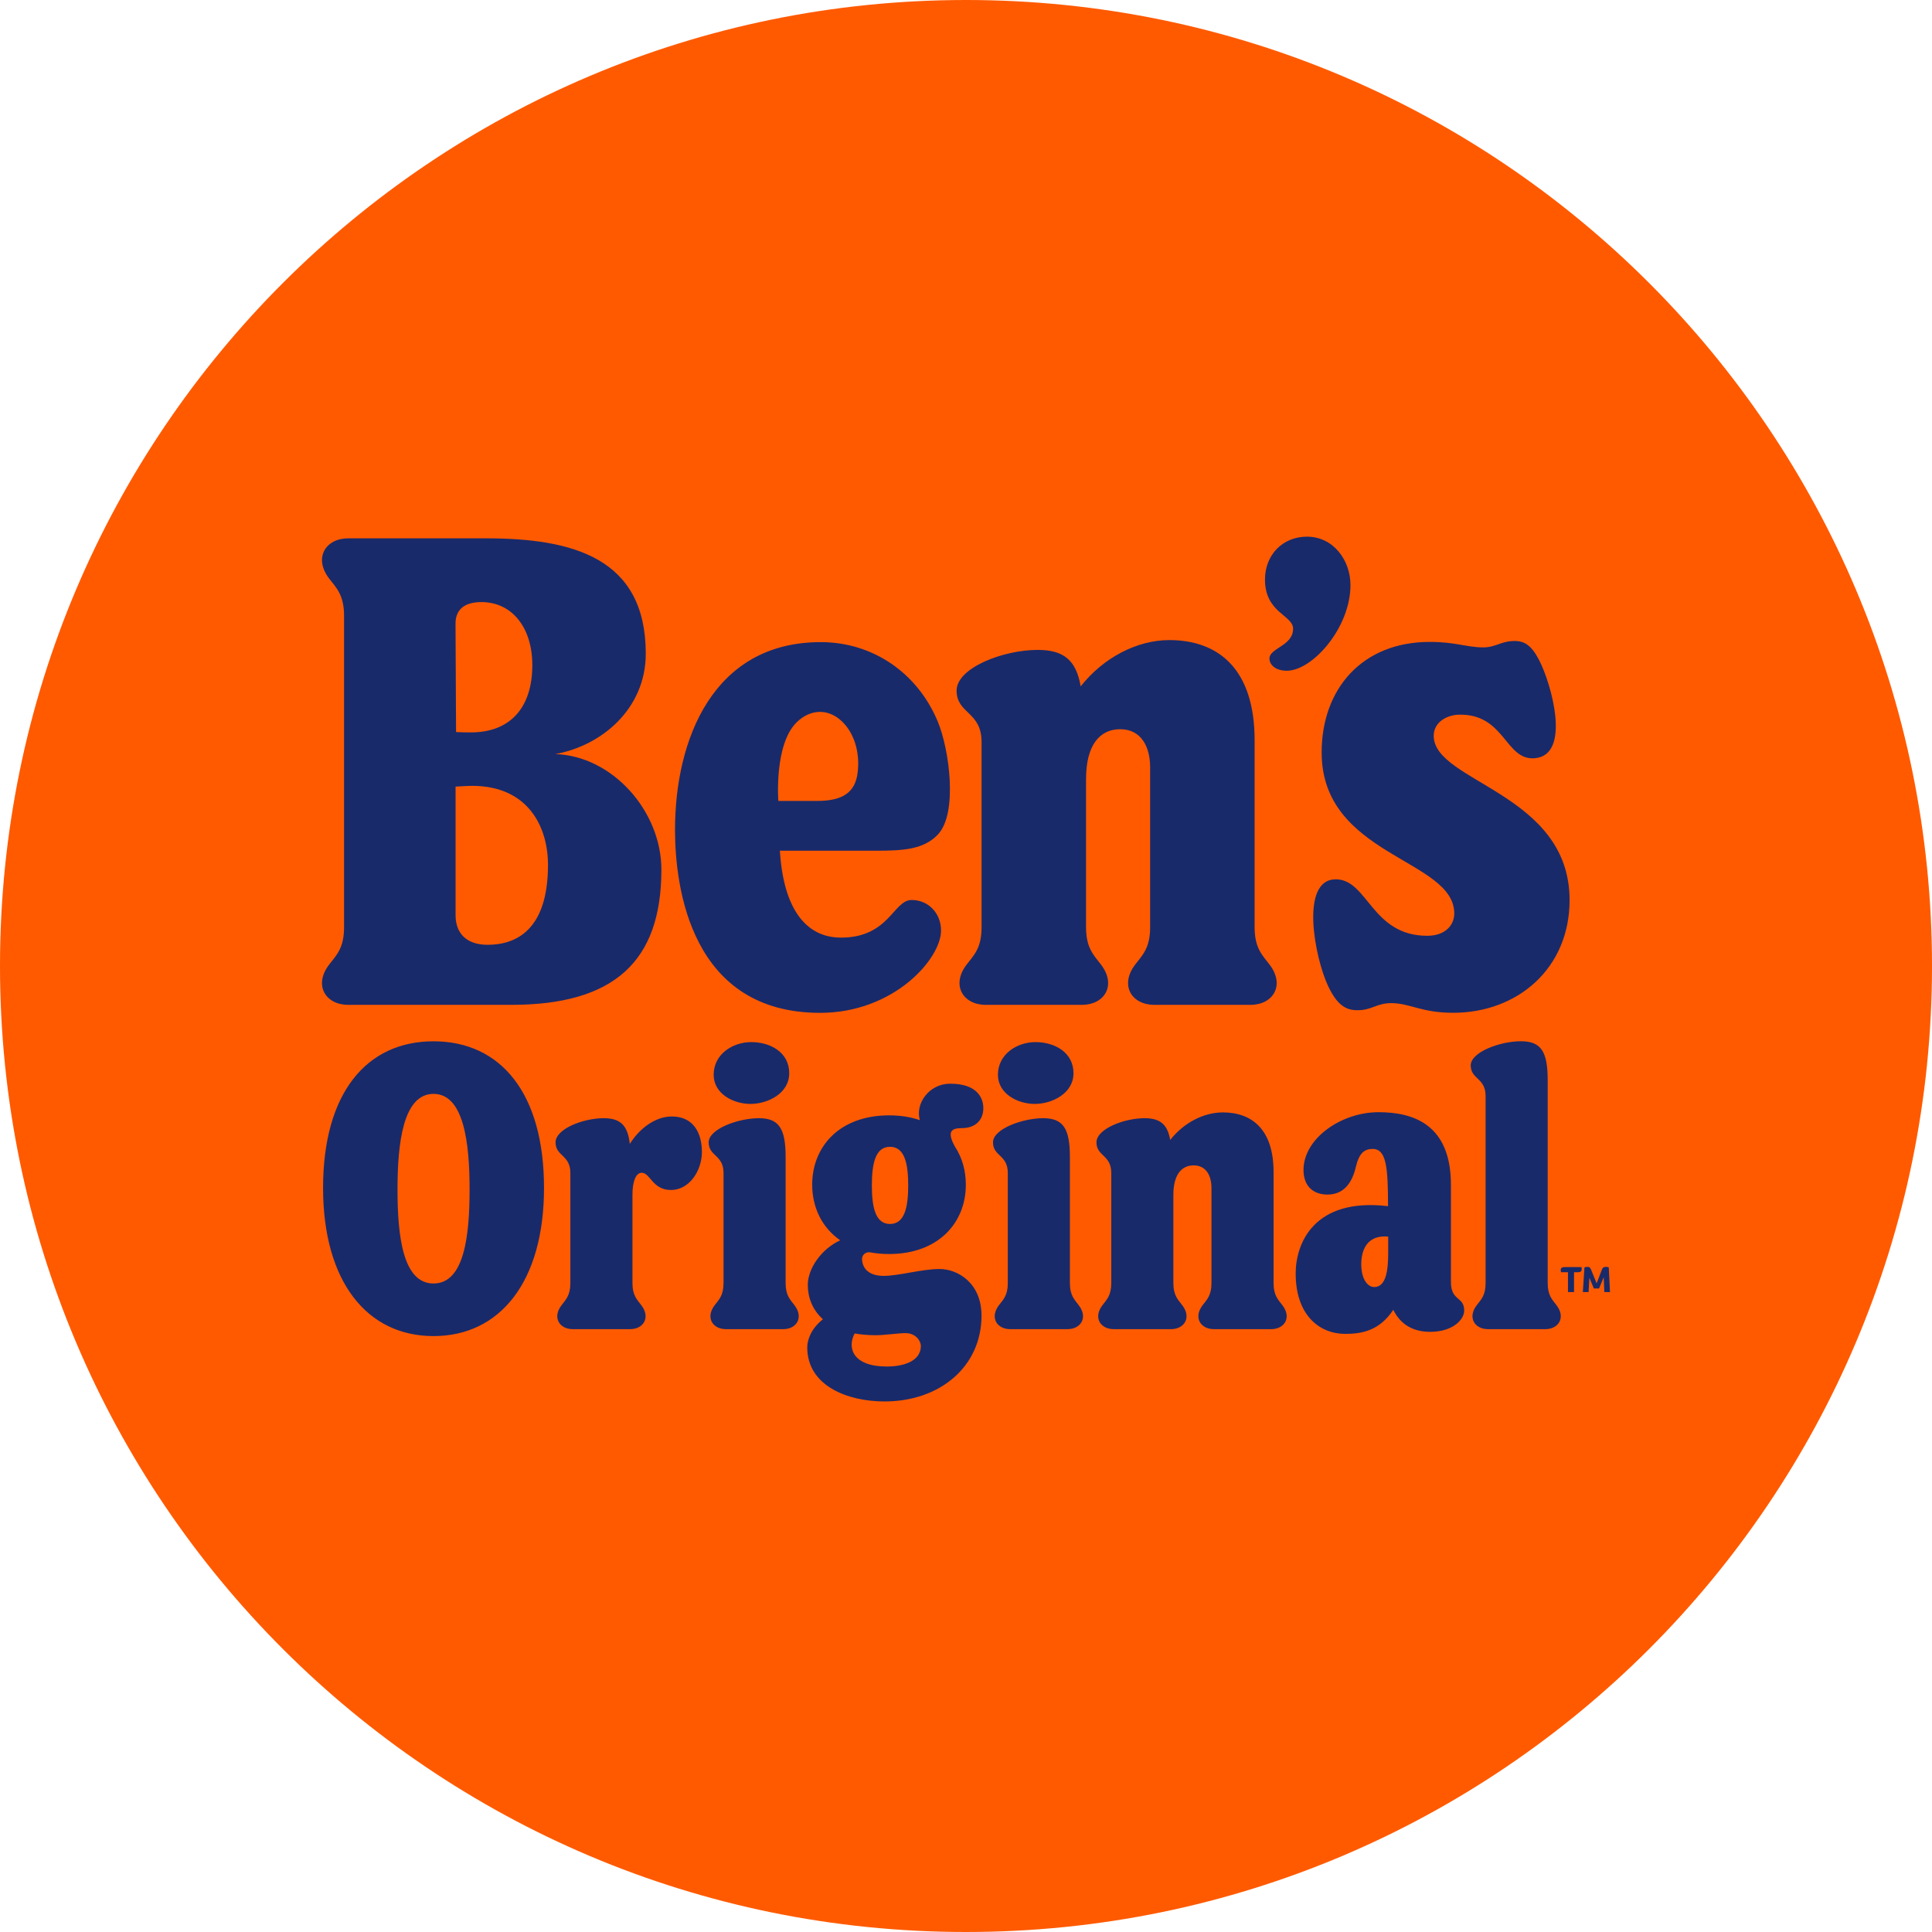
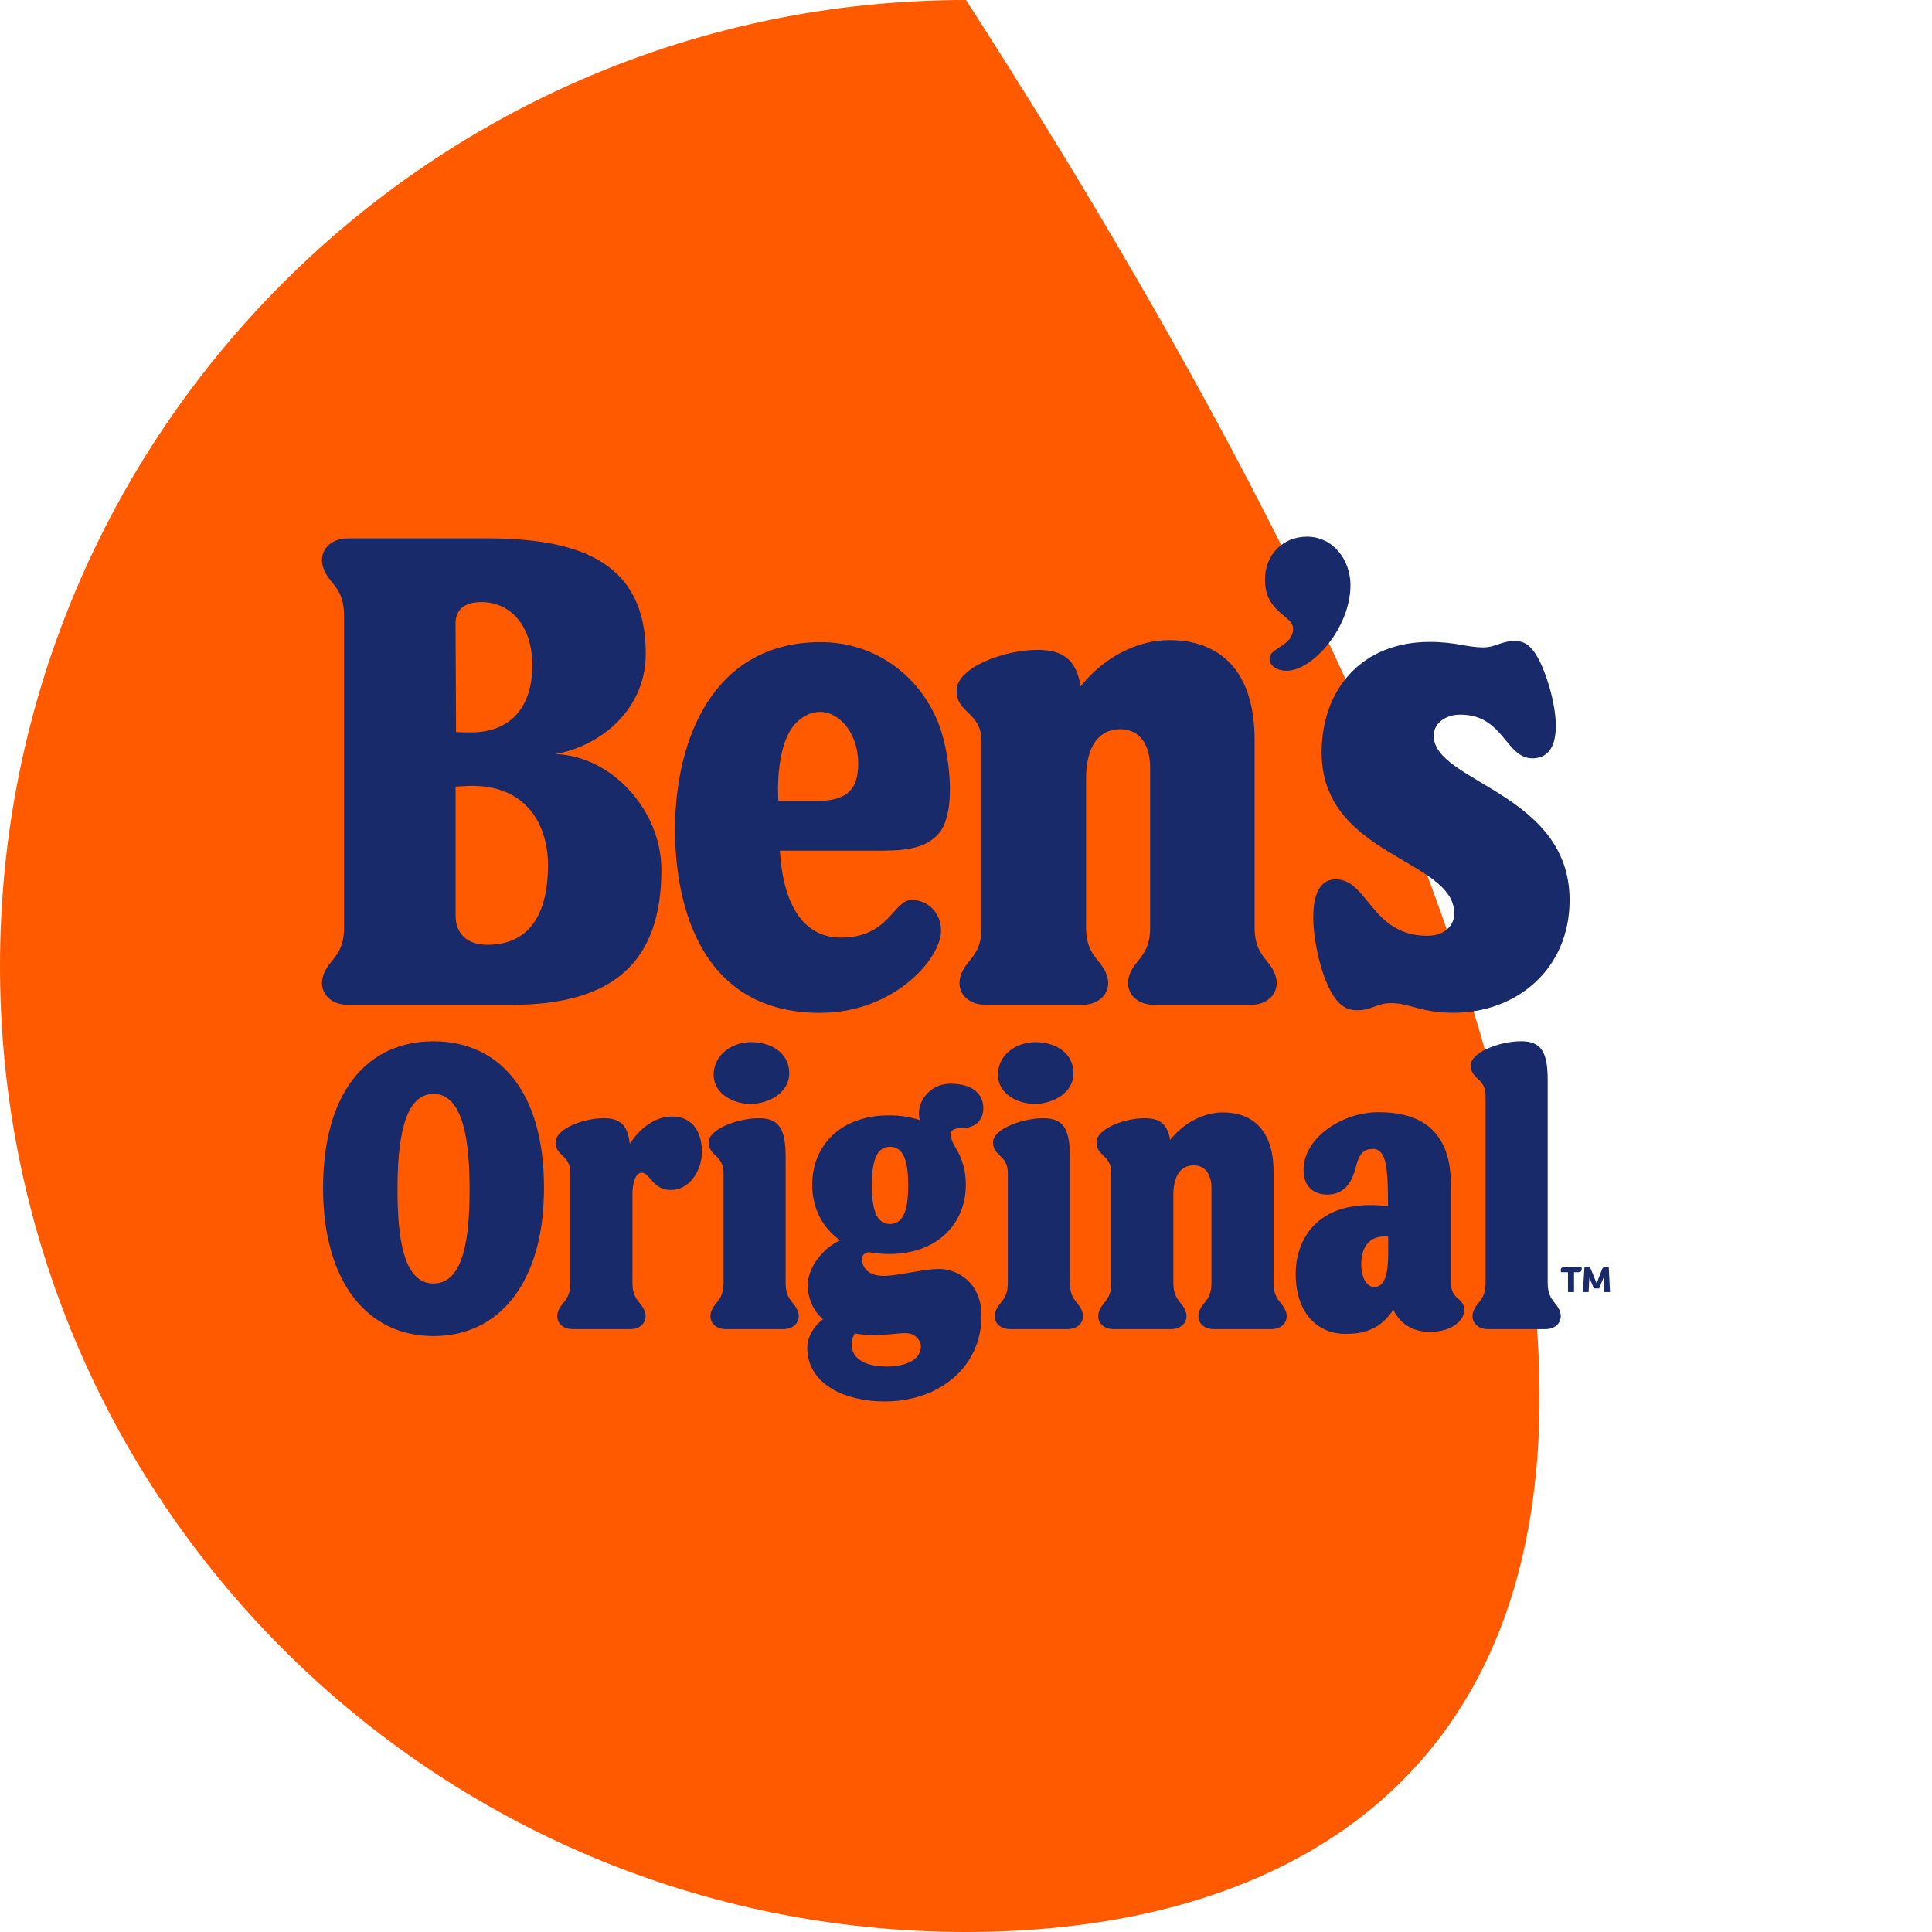
<svg xmlns="http://www.w3.org/2000/svg" xmlns:xlink="http://www.w3.org/1999/xlink" width="36px" height="36px" viewBox="0 0 36 36" version="1.1">
  <rect x="0" y="0" width="36" height="36" fill="#808080" stroke="none" />
  <defs>
-     <path d="M0 0L24 0L24 16.294L0 16.294L0 0Z" id="path_1" />
    <rect width="36" height="36" id="artboard_1" />
    <clipPath id="clip_1">
      <use xlink:href="#artboard_1" clip-rule="evenodd" />
    </clipPath>
    <clipPath id="mask_1">
      <use xlink:href="#path_1" />
    </clipPath>
  </defs>
  <g id="Uncle-Ben's" clip-path="url(#clip_1)">
    <use xlink:href="#artboard_1" stroke="none" fill="#FFFFFF" />
-     <path d="M0 18C0 8.059 8.059 0 18 0C27.941 0 36 8.059 36 18C36 27.941 27.941 36 18 36C8.059 36 0 27.941 0 18Z" id="Okrąg" fill="#FF5A00" fill-rule="evenodd" stroke="none" artboard="cbb9977c-6933-45a6-8481-f62804df24a0" />
+     <path d="M0 18C0 8.059 8.059 0 18 0C36 27.941 27.941 36 18 36C8.059 36 0 27.941 0 18Z" id="Okrąg" fill="#FF5A00" fill-rule="evenodd" stroke="none" artboard="cbb9977c-6933-45a6-8481-f62804df24a0" />
    <g id="BensOriginalLogo" transform="translate(6 10)" artboard="f794cc28-94e7-4827-9d45-864b8aae07b9">
-       <path d="M0 0L24 0L24 16.294L0 16.294L0 0Z" id="Tło" fill="#FFFFFF" fill-opacity="0" fill-rule="evenodd" stroke="none" />
      <path d="M23.581 13.606C23.597 13.606 23.61 13.609 23.619 13.616C23.629 13.623 23.637 13.634 23.644 13.65L23.751 13.914L23.852 13.65C23.863 13.621 23.886 13.606 23.921 13.606C23.943 13.606 23.962 13.609 23.977 13.616L24 14.076L23.894 14.076L23.883 13.799L23.796 14.009L23.699 14.009L23.616 13.808L23.601 14.076L23.494 14.076L23.524 13.616C23.53 13.614 23.539 13.611 23.55 13.609C23.561 13.607 23.572 13.606 23.581 13.606L23.581 13.606ZM23.469 13.61C23.471 13.619 23.473 13.632 23.473 13.649C23.473 13.687 23.451 13.706 23.41 13.706L23.33 13.706L23.33 14.076L23.217 14.076L23.217 13.706L23.088 13.706C23.084 13.691 23.082 13.678 23.082 13.665C23.082 13.628 23.106 13.61 23.154 13.61L23.469 13.61L23.469 13.61ZM17.659 7.977C17.525 7.8 17.378 7.672 17.378 7.278L17.378 3.794C17.378 2.464 16.702 1.927 15.788 1.927C15.184 1.927 14.558 2.256 14.137 2.789C14.052 2.293 13.812 2.11 13.335 2.11C12.69 2.11 11.825 2.446 11.825 2.867C11.825 3.306 12.29 3.253 12.29 3.826L12.29 7.278C12.29 7.672 12.144 7.8 12.009 7.977C11.719 8.36 11.947 8.724 12.368 8.724L14.16 8.724C14.581 8.724 14.808 8.36 14.518 7.977C14.384 7.8 14.237 7.672 14.237 7.278L14.237 4.513C14.237 3.899 14.482 3.588 14.872 3.588C15.262 3.588 15.431 3.909 15.431 4.301L15.431 7.278C15.431 7.672 15.284 7.8 15.15 7.977C14.86 8.36 15.088 8.724 15.508 8.724L17.301 8.724C17.721 8.724 17.949 8.36 17.659 7.977L17.659 7.977L17.659 7.977ZM19.164 0.902C19.164 0.437 18.844 0 18.354 0C17.898 0 17.571 0.342 17.571 0.799C17.571 1.421 18.095 1.462 18.095 1.715C18.095 2.037 17.654 2.073 17.654 2.272C17.654 2.367 17.743 2.498 17.98 2.498C18.452 2.498 19.164 1.702 19.164 0.902L19.164 0.902L19.164 0.902ZM4.211 6.117C4.211 5.404 3.839 4.643 2.796 4.643C2.76 4.643 2.641 4.648 2.489 4.657L2.489 7.053C2.489 7.404 2.707 7.605 3.085 7.605C3.598 7.605 4.211 7.348 4.211 6.117L4.211 6.117ZM2.488 1.617L2.498 3.641C2.624 3.647 2.715 3.647 2.777 3.647C3.503 3.647 3.919 3.19 3.919 2.394C3.919 1.691 3.539 1.221 2.974 1.219C2.641 1.218 2.488 1.371 2.488 1.617L2.488 1.617ZM6.324 6.205C6.324 7.923 5.435 8.724 3.526 8.724L0.488 8.724C0.068 8.724 -0.16 8.36 0.13 7.978C0.265 7.801 0.411 7.673 0.411 7.278L0.411 1.475C0.411 1.081 0.265 0.953 0.13 0.776C-0.16 0.394 0.068 0.031 0.488 0.031L3.053 0.031C4.668 0.031 6.033 0.391 6.033 2.179C6.033 3.213 5.204 3.898 4.348 4.051C5.409 4.086 6.324 5.111 6.324 6.205L6.324 6.205L6.324 6.205ZM20.715 3.711C20.715 3.457 20.96 3.322 21.186 3.317C22.042 3.298 22.045 4.17 22.593 4.129C23.287 4.077 22.908 2.74 22.679 2.299C22.537 2.027 22.41 1.944 22.223 1.944C21.969 1.944 21.872 2.063 21.64 2.063C21.326 2.063 21.128 1.961 20.641 1.961C19.38 1.961 18.627 2.839 18.627 4.021C18.627 5.957 21.098 6.002 21.098 7.021C21.098 7.238 20.931 7.437 20.594 7.437C19.553 7.437 19.487 6.376 18.884 6.385C18.215 6.394 18.5 7.856 18.75 8.379C18.921 8.737 19.084 8.824 19.294 8.824C19.567 8.824 19.648 8.692 19.924 8.692C20.271 8.692 20.484 8.872 21.077 8.872C22.281 8.872 23.247 8.041 23.247 6.773C23.247 4.773 20.715 4.577 20.715 3.711L20.715 3.711ZM9.741 3.497C9.477 3.195 9.115 3.193 8.843 3.461C8.422 3.877 8.503 4.924 8.503 4.924L9.229 4.924C9.7 4.924 9.931 4.766 9.979 4.411C10.026 4.064 9.938 3.722 9.741 3.497L9.741 3.497ZM10.321 5.852L8.532 5.851C8.597 6.923 9.01 7.471 9.671 7.471C10.568 7.471 10.646 6.77 10.986 6.77C11.301 6.77 11.535 7.019 11.535 7.339C11.535 7.866 10.657 8.873 9.281 8.873C6.882 8.873 6.578 6.551 6.578 5.463C6.578 3.772 7.292 1.965 9.293 1.965C10.259 1.965 11.097 2.534 11.476 3.45C11.689 3.964 11.851 5.15 11.478 5.548C11.213 5.83 10.831 5.852 10.321 5.852L10.321 5.852ZM17.731 13.908L17.731 11.837C17.731 11.047 17.329 10.728 16.786 10.728C16.427 10.728 16.055 10.923 15.805 11.241C15.754 10.946 15.612 10.836 15.328 10.836C14.945 10.836 14.431 11.036 14.431 11.286C14.431 11.547 14.707 11.516 14.707 11.857L14.707 13.908C14.707 14.142 14.62 14.218 14.54 14.324C14.368 14.551 14.503 14.767 14.753 14.767L15.819 14.767C16.069 14.767 16.204 14.551 16.032 14.324C15.952 14.218 15.864 14.142 15.864 13.908L15.864 12.264C15.864 11.899 16.01 11.715 16.242 11.715C16.474 11.715 16.574 11.906 16.574 12.138L16.574 13.908C16.574 14.142 16.487 14.218 16.407 14.323C16.235 14.551 16.37 14.767 16.62 14.767L17.685 14.767C17.935 14.767 18.071 14.551 17.898 14.324C17.818 14.218 17.731 14.142 17.731 13.908L17.731 13.908ZM13.281 10.57C13.606 10.57 14.003 10.374 14.003 9.998C14.003 9.607 13.649 9.418 13.296 9.418C12.949 9.418 12.595 9.643 12.595 10.027C12.595 10.382 12.964 10.57 13.281 10.57L13.281 10.57ZM11.159 15.078C11.159 14.999 11.075 14.841 10.872 14.841C10.74 14.841 10.473 14.88 10.321 14.88C10.175 14.88 10.043 14.868 9.925 14.847C9.78 15.121 9.897 15.463 10.524 15.463C10.818 15.463 11.159 15.374 11.159 15.078L11.159 15.078ZM10.246 12.088C10.246 12.485 10.308 12.807 10.584 12.807C10.86 12.807 10.923 12.485 10.923 12.088C10.923 11.691 10.86 11.369 10.584 11.369C10.308 11.369 10.246 11.691 10.246 12.088L10.246 12.088ZM12.289 14.515C12.289 15.465 11.513 16.114 10.483 16.114C9.783 16.114 9.042 15.818 9.042 15.107C9.042 14.976 9.103 14.767 9.334 14.582C9.136 14.406 9.052 14.172 9.052 13.942C9.052 13.642 9.299 13.276 9.656 13.111C9.316 12.875 9.134 12.499 9.134 12.075C9.134 11.361 9.648 10.783 10.566 10.783C10.78 10.783 10.971 10.814 11.14 10.872C11.05 10.567 11.31 10.193 11.705 10.193C12.208 10.193 12.323 10.458 12.323 10.65C12.323 10.87 12.175 11.021 11.924 11.021C11.731 11.021 11.636 11.079 11.794 11.366C11.928 11.569 11.997 11.813 11.997 12.075C11.997 12.788 11.482 13.367 10.566 13.367C10.441 13.367 10.323 13.356 10.214 13.336C10.134 13.321 10.06 13.383 10.063 13.464C10.069 13.633 10.188 13.774 10.463 13.774C10.757 13.774 11.173 13.646 11.508 13.646C11.842 13.646 12.289 13.903 12.289 14.515L12.289 14.515ZM19.867 13.042C19.483 13.007 19.365 13.281 19.365 13.557C19.365 13.837 19.485 13.982 19.606 13.982C19.825 13.982 19.867 13.68 19.867 13.345L19.867 13.042L19.867 13.042ZM21.283 14.42C21.283 14.591 21.069 14.817 20.648 14.817C20.346 14.817 20.101 14.691 19.962 14.406C19.704 14.796 19.377 14.855 19.066 14.855C18.588 14.855 18.143 14.509 18.143 13.73C18.143 13.174 18.479 12.312 19.864 12.475C19.863 11.777 19.839 11.409 19.579 11.409C19.431 11.409 19.328 11.476 19.265 11.741C19.195 12.041 19.041 12.259 18.734 12.259C18.473 12.259 18.289 12.104 18.289 11.802C18.289 11.208 18.998 10.724 19.687 10.724C20.345 10.724 21.036 10.958 21.036 12.078L21.036 13.885C21.036 14.252 21.283 14.152 21.283 14.42L21.283 14.42ZM2.75 12.163C2.75 11.309 2.647 10.383 2.078 10.383C1.509 10.383 1.407 11.309 1.407 12.163C1.407 13.03 1.506 13.916 2.078 13.916C2.651 13.916 2.75 13.03 2.75 12.163L2.75 12.163ZM4.137 12.135C4.137 13.881 3.318 14.896 2.078 14.896C0.839 14.896 0.02 13.881 0.02 12.135C0.02 10.368 0.829 9.403 2.078 9.403C3.328 9.403 4.137 10.368 4.137 12.135L4.137 12.135L4.137 12.135ZM7.984 10.57C8.309 10.57 8.706 10.374 8.706 9.998C8.706 9.606 8.352 9.418 7.999 9.418C7.652 9.418 7.298 9.643 7.298 10.027C7.298 10.382 7.666 10.57 7.984 10.57L7.984 10.57ZM23.006 14.324C22.926 14.218 22.839 14.142 22.839 13.908L22.839 10.125C22.839 9.586 22.709 9.402 22.34 9.402C21.956 9.402 21.405 9.602 21.405 9.852C21.405 10.113 21.682 10.082 21.682 10.422L21.682 13.908C21.682 14.142 21.595 14.218 21.515 14.323C21.342 14.551 21.478 14.767 21.728 14.767L22.793 14.767C23.043 14.767 23.178 14.551 23.006 14.324L23.006 14.324ZM8.639 13.908L8.639 11.559C8.639 11.02 8.509 10.836 8.14 10.836C7.757 10.836 7.205 11.036 7.205 11.286C7.205 11.547 7.482 11.516 7.482 11.857L7.482 13.908C7.482 14.142 7.395 14.218 7.315 14.323C7.143 14.551 7.278 14.767 7.528 14.767L8.593 14.767C8.843 14.767 8.979 14.551 8.806 14.324C8.726 14.218 8.639 14.142 8.639 13.908L8.639 13.908ZM13.936 13.908L13.936 11.559C13.936 11.02 13.806 10.836 13.437 10.836C13.054 10.836 12.503 11.036 12.503 11.286C12.503 11.547 12.779 11.516 12.779 11.857L12.779 13.908C12.779 14.142 12.692 14.218 12.612 14.323C12.44 14.551 12.575 14.767 12.825 14.767L13.89 14.767C14.14 14.767 14.276 14.551 14.103 14.324C14.024 14.218 13.936 14.142 13.936 13.908L13.936 13.908ZM7.079 11.466C7.079 11.81 6.848 12.174 6.502 12.174C6.156 12.174 6.118 11.853 5.957 11.853C5.841 11.853 5.785 12.035 5.785 12.258L5.785 13.908C5.785 14.142 5.873 14.218 5.952 14.323C6.125 14.551 5.99 14.767 5.74 14.767L4.674 14.767C4.424 14.767 4.289 14.551 4.461 14.324C4.541 14.218 4.628 14.142 4.628 13.908L4.628 11.857C4.628 11.516 4.352 11.547 4.352 11.286C4.352 11.036 4.866 10.836 5.249 10.836C5.556 10.836 5.697 10.964 5.736 11.315C5.903 11.045 6.197 10.804 6.518 10.804C6.928 10.804 7.079 11.12 7.079 11.466L7.079 11.466L7.079 11.466Z" id="Kształt" fill="#192A6A" fill-rule="evenodd" stroke="none" />
    </g>
  </g>
</svg>